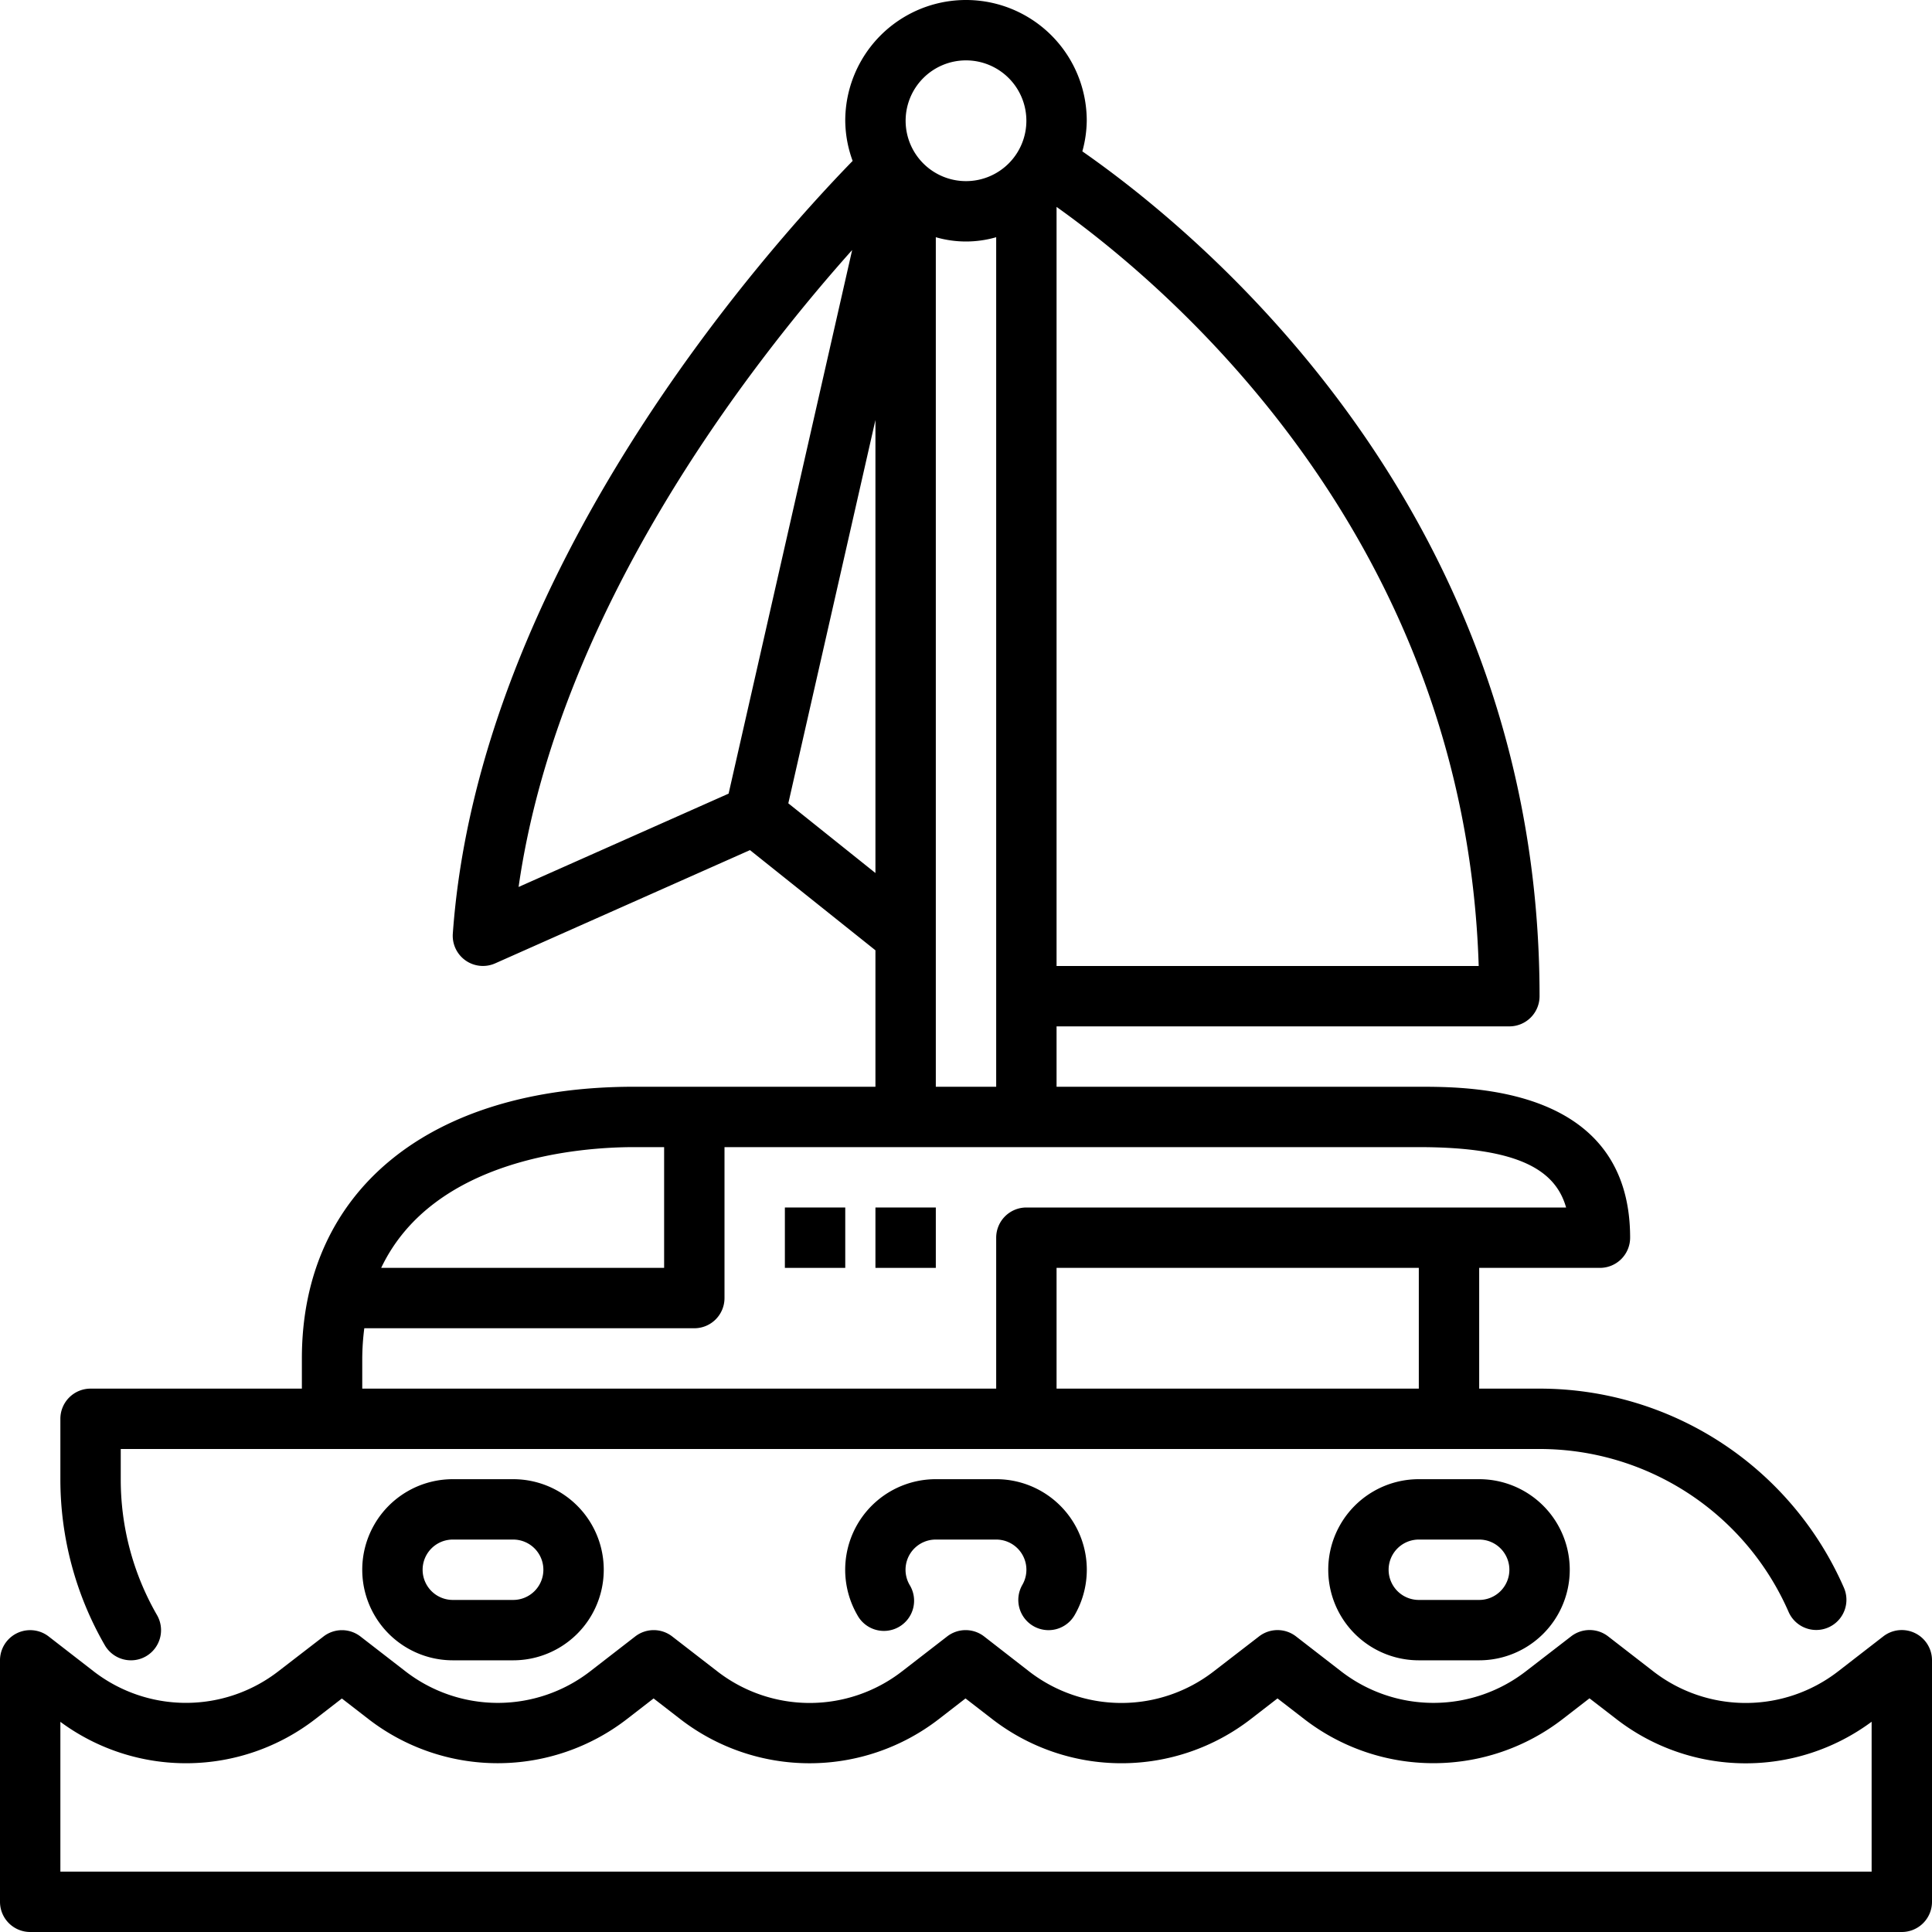
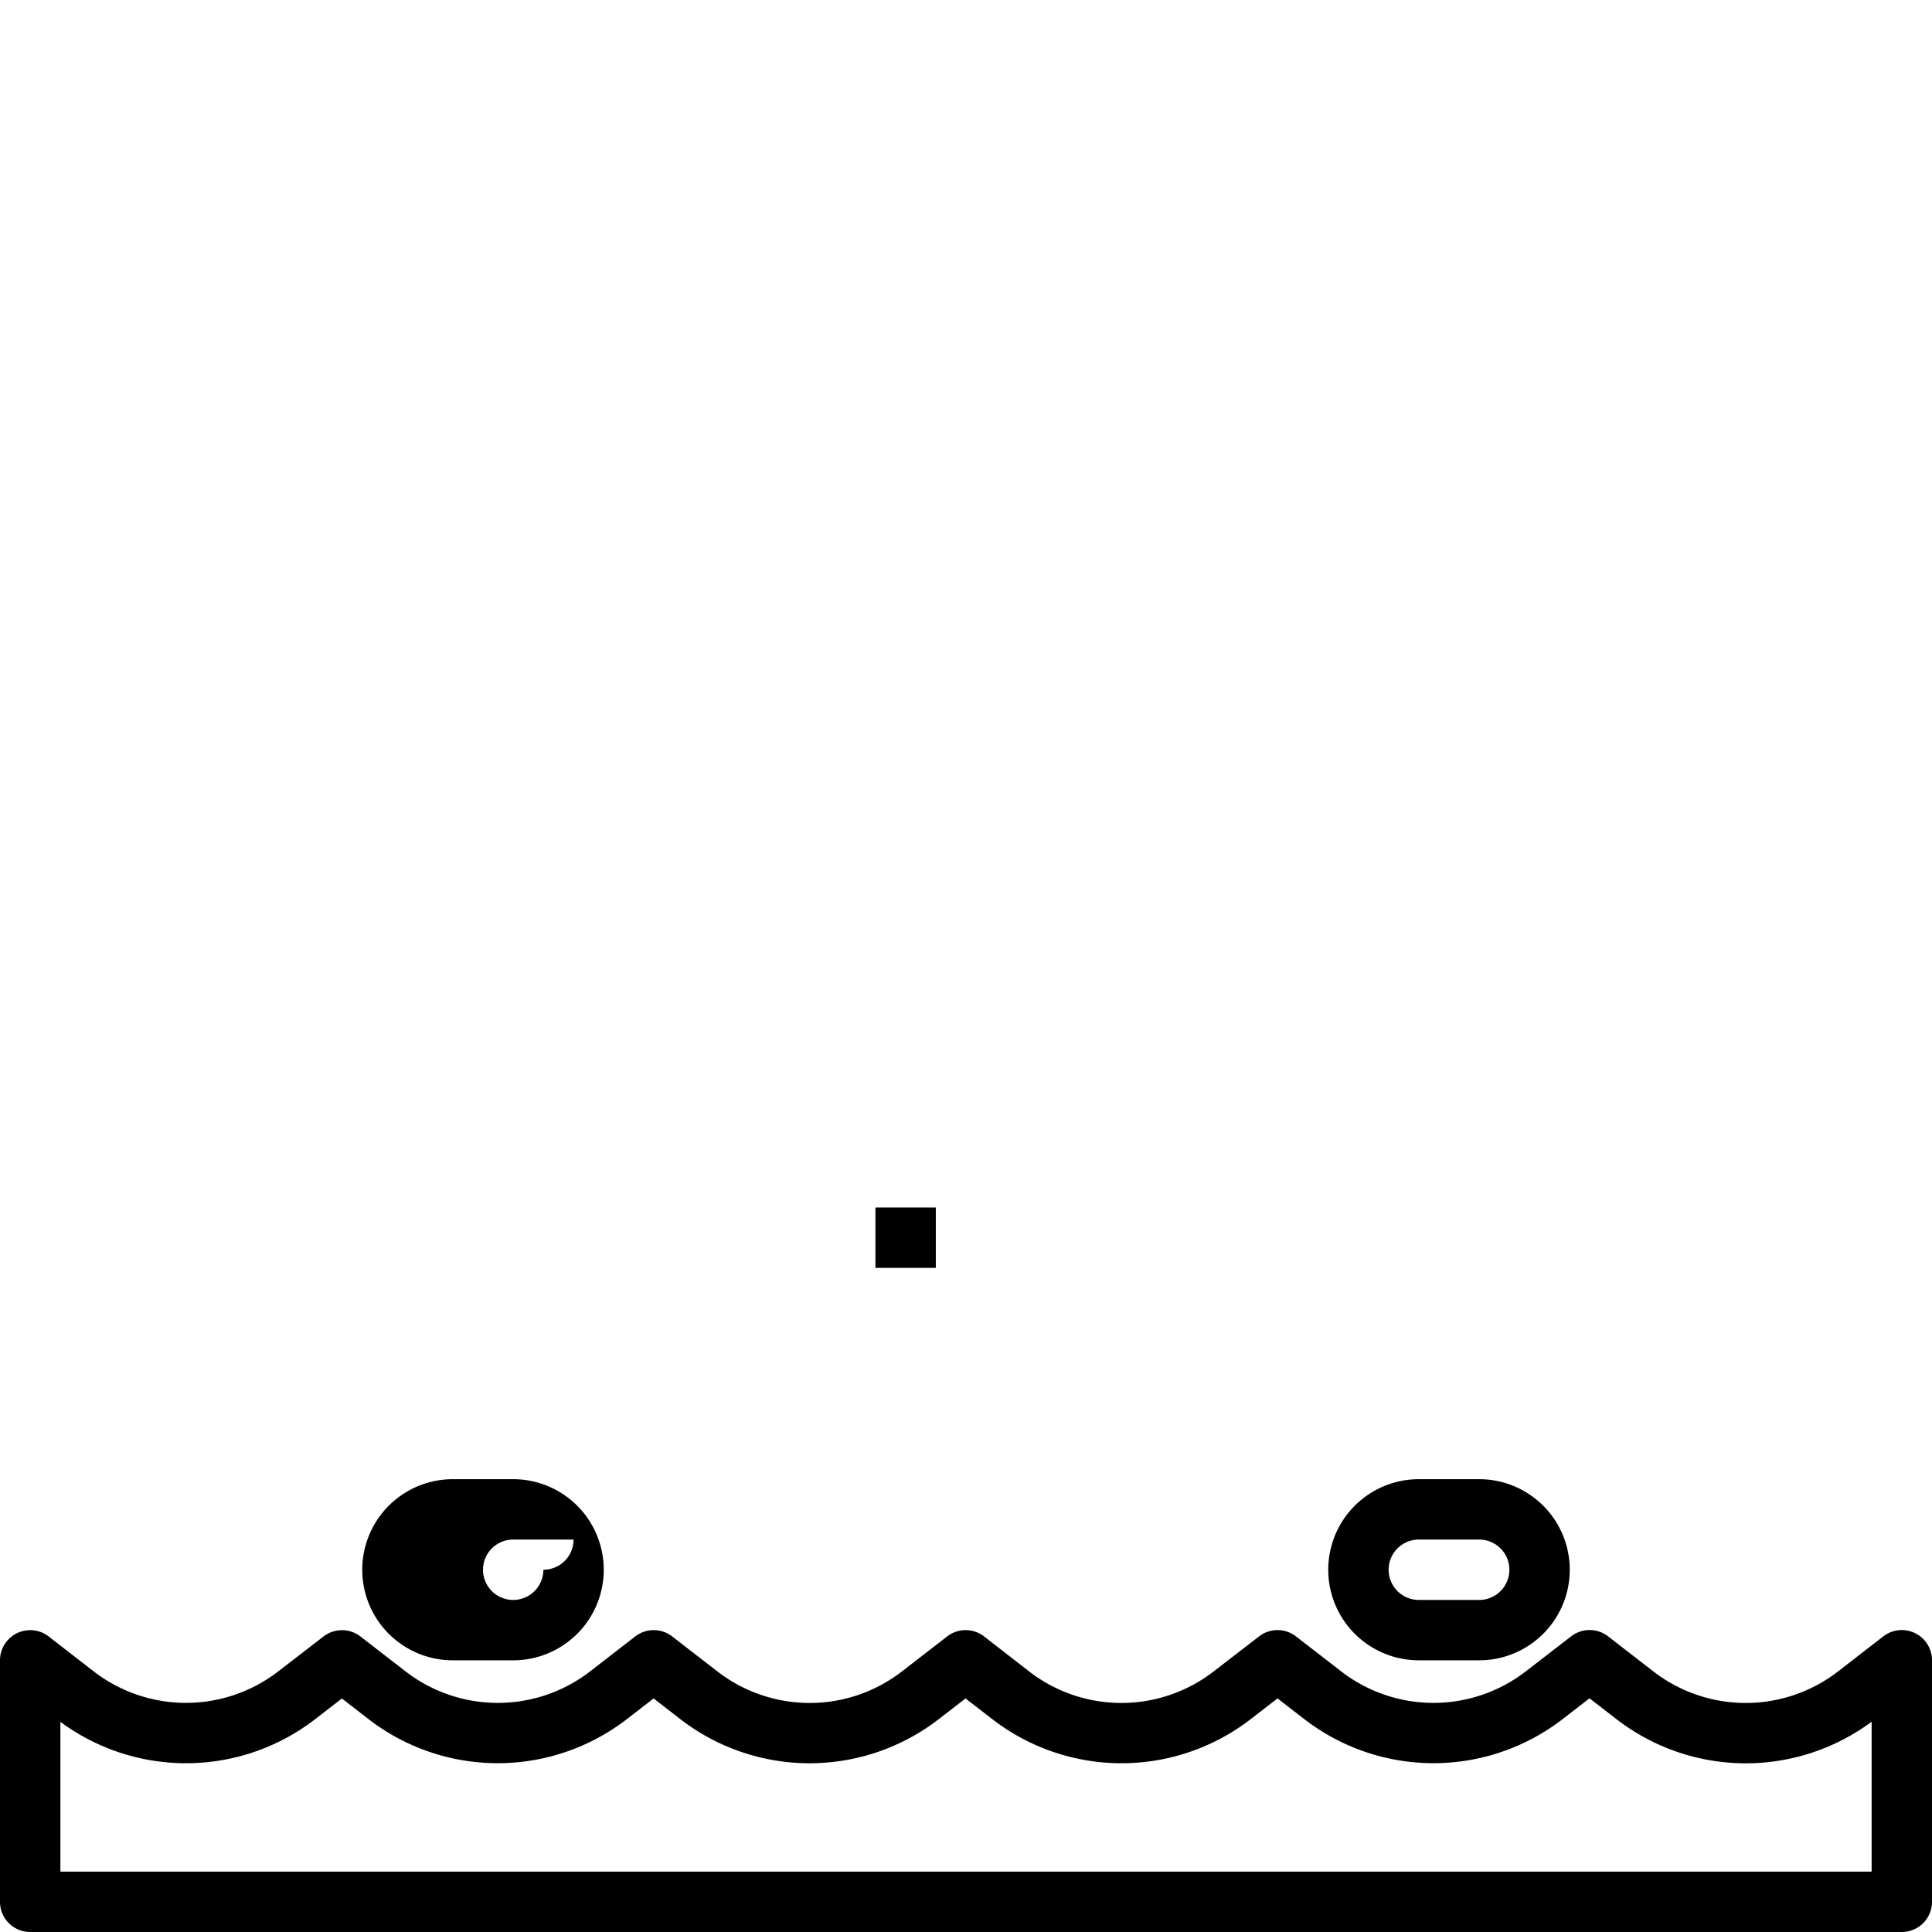
<svg xmlns="http://www.w3.org/2000/svg" viewBox="0 0 64 64" width="512" height="512">
  <g id="_14-catamaran_boat" data-name="14-catamaran boat">
-     <path d="M4.339,55a.989.989,0,0,0,.5-.135A1,1,0,0,0,5.2,53.5,8.983,8.983,0,0,1,4,49V48H51a9,9,0,0,1,8.251,5.4,1,1,0,0,0,1.833-.8A11,11,0,0,0,51,46H49V42h4a1,1,0,0,0,1-1c0-5-5.269-5-7-5H35V34H50a1,1,0,0,0,1-1C51,16.969,39.8,7.762,35.854,5.014A3.955,3.955,0,0,0,36,4a4,4,0,0,0-8,0,3.942,3.942,0,0,0,.245,1.33C25.306,8.349,15.859,18.935,15,30.929a1,1,0,0,0,1.4.985l8.444-3.753L29,31.48V36H21c-6.785,0-11,3.448-11,9v1H3a1,1,0,0,0-1,1v2a11,11,0,0,0,1.472,5.5A1,1,0,0,0,4.339,55ZM35,46V42H47v4ZM48.984,32H35V6.854C38.792,9.554,48.542,17.85,48.984,32ZM32,2a2,2,0,1,1-2,2A2,2,0,0,1,32,2ZM17.179,29.382c1.3-9.11,7.6-17.236,11.05-21.1L24.136,26.29Zm8.935-2.771L29,13.913V28.92ZM31,7.858a3.592,3.592,0,0,0,2,0V36H31ZM21,38h1v4H12.627C14.37,38.34,19.276,38,21,38Zm-9,7a8.128,8.128,0,0,1,.068-1H23a1,1,0,0,0,1-1V38H47c3.323,0,4.53.769,4.879,2H34a1,1,0,0,0-1,1v5H12Z" />
-     <path d="M15,49a3,3,0,0,0,0,6h2a3,3,0,0,0,0-6Zm3,3a1,1,0,0,1-1,1H15a1,1,0,0,1,0-2h2A1,1,0,0,1,18,52Z" />
-     <path d="M34.232,53.866A1,1,0,0,0,35.6,53.5,3,3,0,0,0,33,49H31a3,3,0,0,0-2.6,4.5,1,1,0,1,0,1.731-1A1,1,0,0,1,31,51h2a1,1,0,0,1,.867,1.5A1,1,0,0,0,34.232,53.866Z" />
+     <path d="M15,49a3,3,0,0,0,0,6h2a3,3,0,0,0,0-6Zm3,3a1,1,0,0,1-1,1a1,1,0,0,1,0-2h2A1,1,0,0,1,18,52Z" />
    <path d="M47,49a3,3,0,0,0,0,6h2a3,3,0,0,0,0-6Zm3,3a1,1,0,0,1-1,1H47a1,1,0,0,1,0-2h2A1,1,0,0,1,50,52Z" />
-     <rect x="26" y="40" width="2" height="2" />
    <rect x="29" y="40" width="2" height="2" />
    <path d="M63.44,54.1a1,1,0,0,0-1.052.106l-1.5,1.162a5,5,0,0,1-6.118,0l-1.5-1.162a1,1,0,0,0-1.224,0l-1.5,1.158a5,5,0,0,1-6.121,0l-1.493-1.156a1,1,0,0,0-1.224,0l-1.5,1.157a4.994,4.994,0,0,1-6.121,0L32.6,54.209a1,1,0,0,0-1.224,0l-1.494,1.156a4.994,4.994,0,0,1-6.121,0l-1.494-1.156a1,1,0,0,0-1.224,0l-1.49,1.154a5,5,0,0,1-6.124,0l-1.488-1.152a1,1,0,0,0-1.225,0L9.223,55.362a5,5,0,0,1-6.125,0L1.612,54.21A1,1,0,0,0,0,55v8a1,1,0,0,0,1,1H63a1,1,0,0,0,1-1V55A1,1,0,0,0,63.44,54.1ZM62,62H2V57.038a7,7,0,0,0,8.448-.094l.877-.679.875.677a7,7,0,0,0,8.574,0l.877-.679.881.682a7,7,0,0,0,8.571,0l.881-.682.882.682a7,7,0,0,0,8.57,0l.883-.683.881.681a7,7,0,0,0,8.57,0l.884-.684.891.688A7,7,0,0,0,62,57.035Z" />
  </g>
</svg>